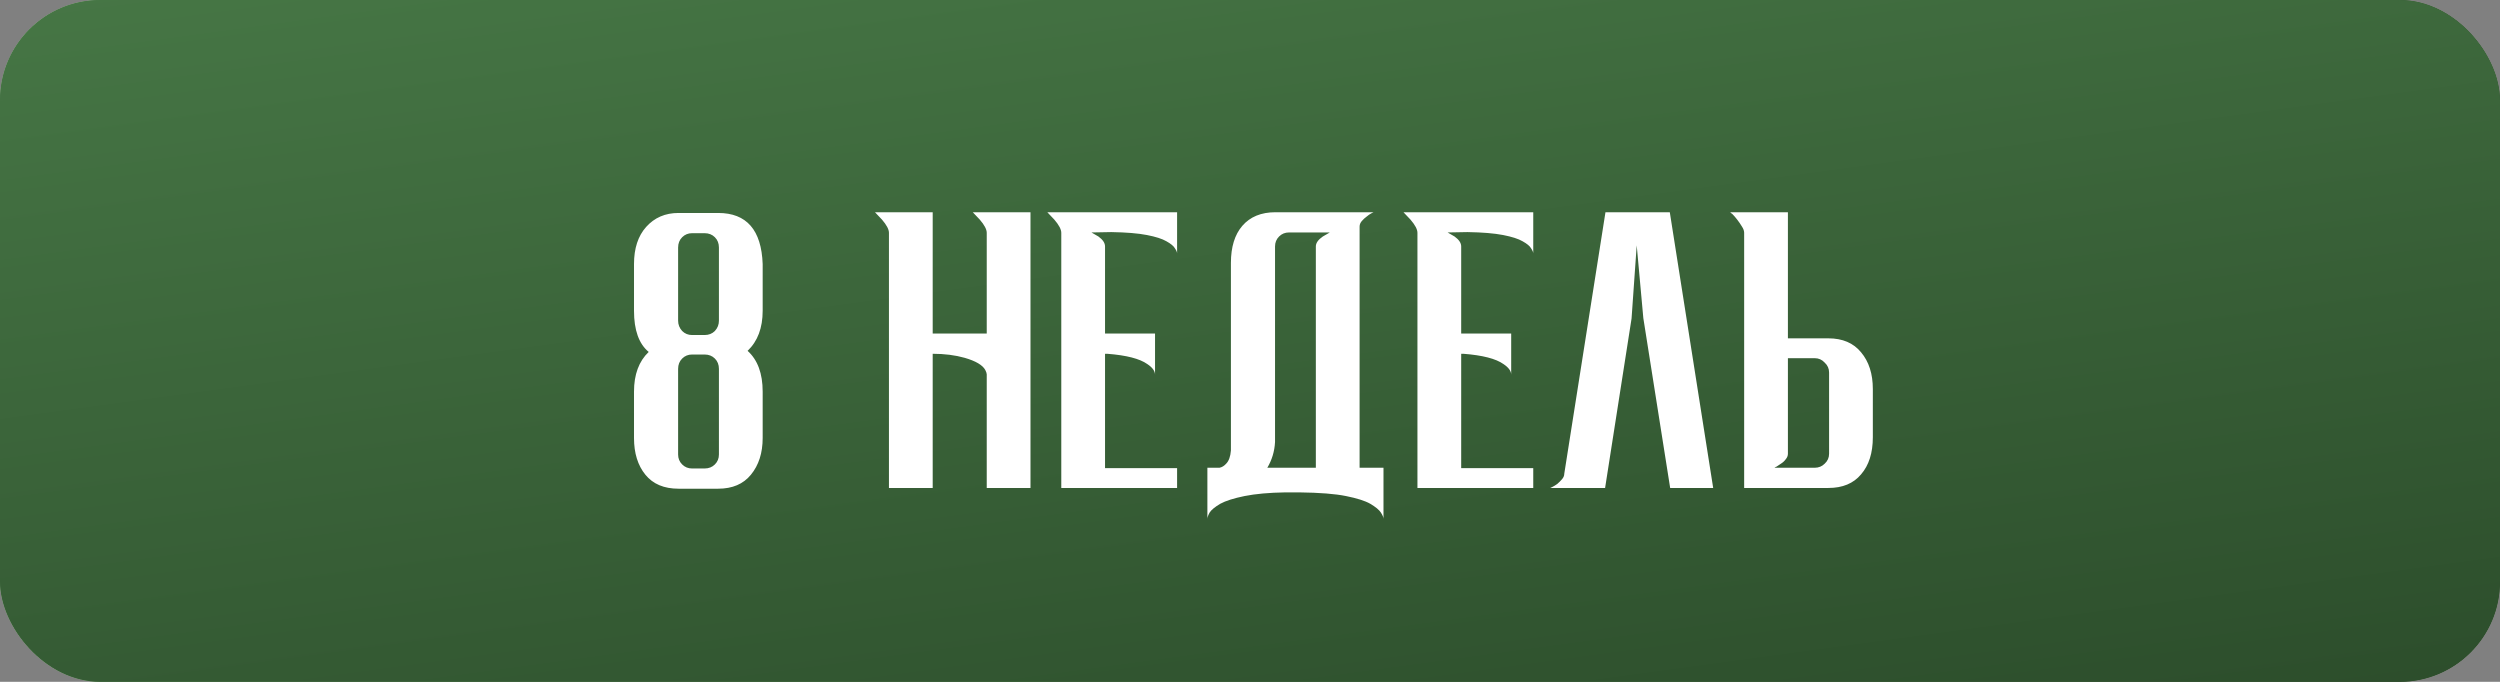
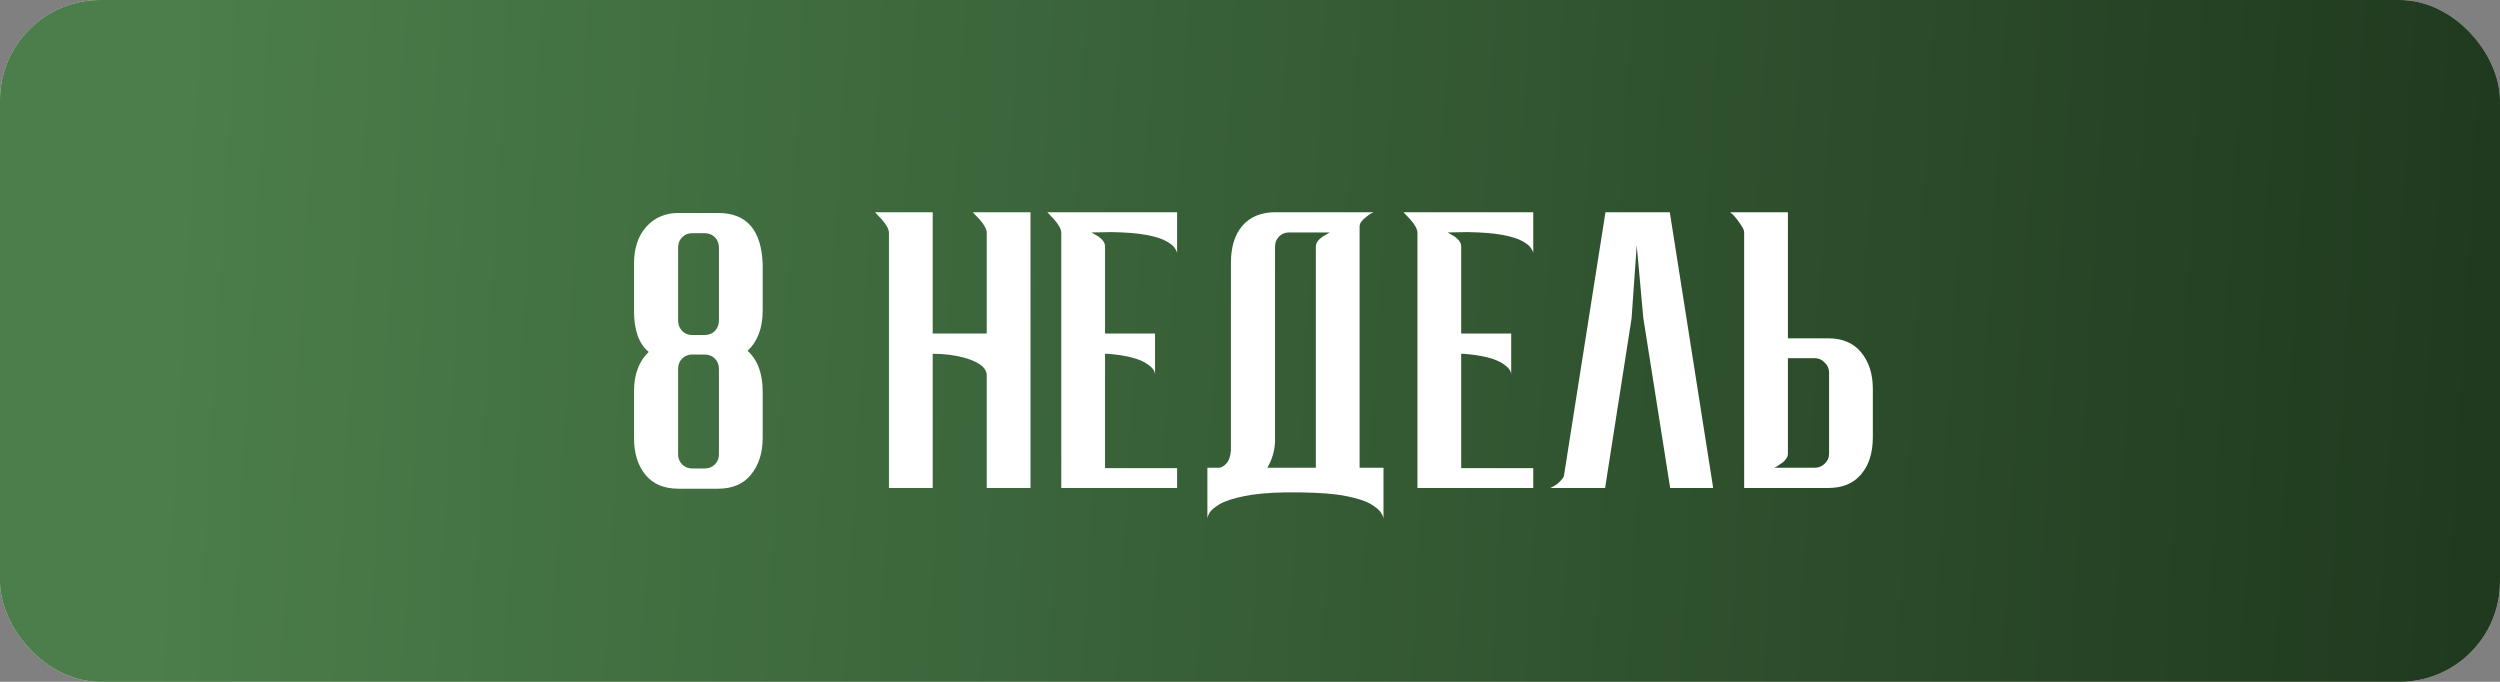
<svg xmlns="http://www.w3.org/2000/svg" width="374" height="102" viewBox="0 0 374 102" fill="none">
  <rect x="0" y="0" width="374" height="102" fill="#808080" stroke="none" />
  <rect width="374" height="102" rx="15" fill="#EEEADF" />
  <rect width="374" height="102" rx="15" fill="url(#paint0_linear_11107_13)" />
-   <rect width="374" height="102" rx="15" fill="url(#paint1_linear_11107_13)" />
  <path d="M107.441 73.11H101.501C99.338 73.11 97.688 72.413 96.552 71.02C95.415 69.627 94.847 67.793 94.847 65.52V58.59C94.847 56.023 95.58 54.043 97.046 52.65C95.58 51.44 94.847 49.387 94.847 46.49V39.505C94.847 37.158 95.451 35.307 96.662 33.95C97.908 32.557 99.522 31.86 101.501 31.86H107.441C111.695 31.86 113.913 34.408 114.096 39.505V46.49C114.096 49.057 113.345 51.055 111.841 52.485C113.345 53.842 114.096 55.877 114.096 58.59V65.52C114.096 67.757 113.51 69.59 112.336 71.02C111.2 72.413 109.568 73.11 107.441 73.11ZM105.406 70.085C106.03 70.085 106.543 69.883 106.946 69.48C107.35 69.077 107.551 68.582 107.551 67.995V55.18C107.551 54.557 107.35 54.043 106.946 53.64C106.543 53.237 106.03 53.035 105.406 53.035H103.536C102.95 53.035 102.455 53.237 102.051 53.64C101.648 54.043 101.446 54.557 101.446 55.18V67.995C101.446 68.582 101.648 69.077 102.051 69.48C102.455 69.883 102.95 70.085 103.536 70.085H105.406ZM105.406 50.12C106.03 50.12 106.543 49.918 106.946 49.515C107.35 49.075 107.551 48.562 107.551 47.975V37.03C107.551 36.407 107.35 35.893 106.946 35.49C106.543 35.087 106.03 34.885 105.406 34.885H103.536C102.95 34.885 102.455 35.087 102.051 35.49C101.648 35.893 101.446 36.407 101.446 37.03V47.975C101.446 48.562 101.648 49.075 102.051 49.515C102.455 49.918 102.95 50.12 103.536 50.12H105.406ZM154.161 73H147.616V56.005C147.616 55.858 147.543 55.638 147.396 55.345C146.993 54.612 145.966 54.007 144.316 53.53C142.886 53.127 141.291 52.925 139.531 52.925V73H132.986V34.83C132.986 34.317 132.638 33.657 131.941 32.85L130.896 31.75H139.531V49.9H147.616V34.83C147.616 34.317 147.268 33.657 146.571 32.85L145.526 31.75H154.161V73ZM176.093 73H158.768V34.83C158.768 34.317 158.419 33.657 157.723 32.85L156.678 31.75H176.093V37.91C176.093 37.727 175.983 37.47 175.763 37.14C175.579 36.81 175.158 36.462 174.498 36.095C173.874 35.728 172.903 35.417 171.583 35.16C170.263 34.903 168.484 34.757 166.248 34.72L163.278 34.775L164.323 35.38C164.983 35.857 165.313 36.352 165.313 36.865V49.9H172.793V56.06C172.793 55.51 172.408 54.978 171.638 54.465C170.501 53.658 168.503 53.145 165.643 52.925H165.313V70.03H176.093V73ZM182.44 69.975C182.807 69.902 183.137 69.7 183.43 69.37C183.834 68.967 184.072 68.307 184.145 67.39V39.34C184.145 36.957 184.714 35.105 185.85 33.785C187.024 32.428 188.674 31.75 190.8 31.75H205.485L205.155 31.915C204.935 32.025 204.697 32.19 204.44 32.41C204.184 32.593 203.945 32.813 203.725 33.07C203.505 33.327 203.395 33.602 203.395 33.895V69.975H206.97V77.62C206.97 77.4 206.842 77.088 206.585 76.685C206.329 76.282 205.797 75.842 204.99 75.365C204.22 74.925 203.01 74.54 201.36 74.21C199.747 73.88 197.419 73.697 194.375 73.66H192.285C189.865 73.697 187.83 73.88 186.18 74.21C184.567 74.54 183.357 74.925 182.55 75.365C181.744 75.842 181.212 76.282 180.955 76.685C180.735 77.088 180.625 77.4 180.625 77.62V69.975H182.44ZM196.85 69.975V36.865C196.85 36.352 197.199 35.857 197.895 35.38L198.94 34.775H192.835C192.249 34.775 191.754 34.977 191.35 35.38C190.947 35.783 190.745 36.278 190.745 36.865V66.125C190.672 67.518 190.287 68.802 189.59 69.975H196.85ZM229.374 73H212.049V34.83C212.049 34.317 211.701 33.657 211.004 32.85L209.959 31.75H229.374V37.91C229.374 37.727 229.264 37.47 229.044 37.14C228.861 36.81 228.439 36.462 227.779 36.095C227.156 35.728 226.184 35.417 224.864 35.16C223.544 34.903 221.766 34.757 219.529 34.72L216.559 34.775L217.604 35.38C218.264 35.857 218.594 36.352 218.594 36.865V49.9H226.074V56.06C226.074 55.51 225.689 54.978 224.919 54.465C223.782 53.658 221.784 53.145 218.924 52.925H218.594V70.03H229.374V73ZM256.292 73H249.857L245.842 47.59L244.852 36.7L244.082 47.645L240.122 73H231.927L232.257 72.835C232.477 72.725 232.715 72.578 232.972 72.395C233.228 72.175 233.467 71.937 233.687 71.68C233.907 71.423 234.017 71.148 234.017 70.855L240.177 31.75H249.802L256.292 73ZM267.471 50.615H273.521C275.648 50.615 277.279 51.312 278.416 52.705C279.589 54.098 280.176 55.932 280.176 58.205V65.41C280.176 67.757 279.589 69.608 278.416 70.965C277.279 72.322 275.648 73 273.521 73H260.926V34.83C260.926 34.537 260.816 34.225 260.596 33.895C260.376 33.528 260.138 33.18 259.881 32.85C259.624 32.52 259.386 32.245 259.166 32.025C259.093 31.952 259.019 31.897 258.946 31.86L258.836 31.75H267.471V50.615ZM267.471 67.885C267.471 68.178 267.361 68.453 267.141 68.71C266.958 68.967 266.719 69.187 266.426 69.37C266.169 69.553 265.949 69.7 265.766 69.81C265.656 69.847 265.583 69.883 265.546 69.92C265.509 69.92 265.491 69.938 265.491 69.975H271.486C272.073 69.975 272.568 69.773 272.971 69.37C273.411 68.967 273.631 68.472 273.631 67.885V55.73C273.631 55.143 273.411 54.648 272.971 54.245C272.568 53.805 272.073 53.585 271.486 53.585H267.471V67.885Z" fill="white" />
  <defs>
    <linearGradient id="paint0_linear_11107_13" x1="21.427" y1="108.375" x2="366.599" y2="128.289" gradientUnits="userSpaceOnUse">
      <stop stop-color="#4B7E4A" />
      <stop offset="1" stop-color="#203A1F" />
    </linearGradient>
    <linearGradient id="paint1_linear_11107_13" x1="44" y1="-35.5" x2="78.141" y2="215.689" gradientUnits="userSpaceOnUse">
      <stop stop-color="#4B7E4A" />
      <stop offset="1" stop-color="#203A1F" />
    </linearGradient>
  </defs>
</svg>